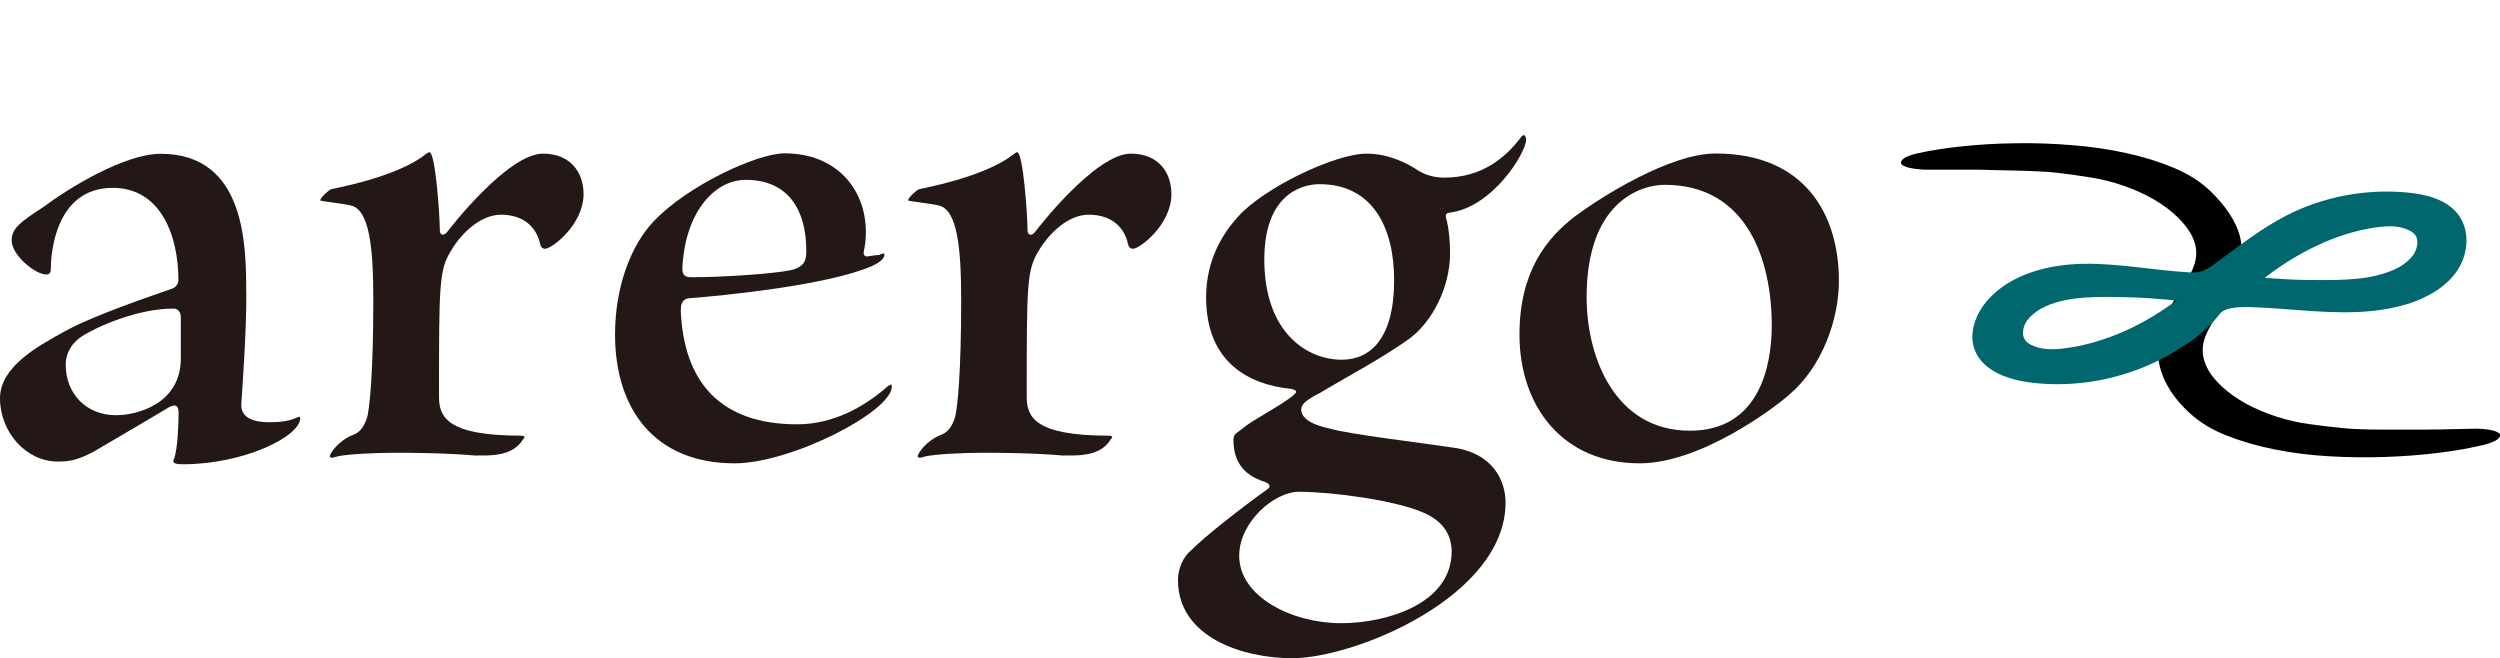
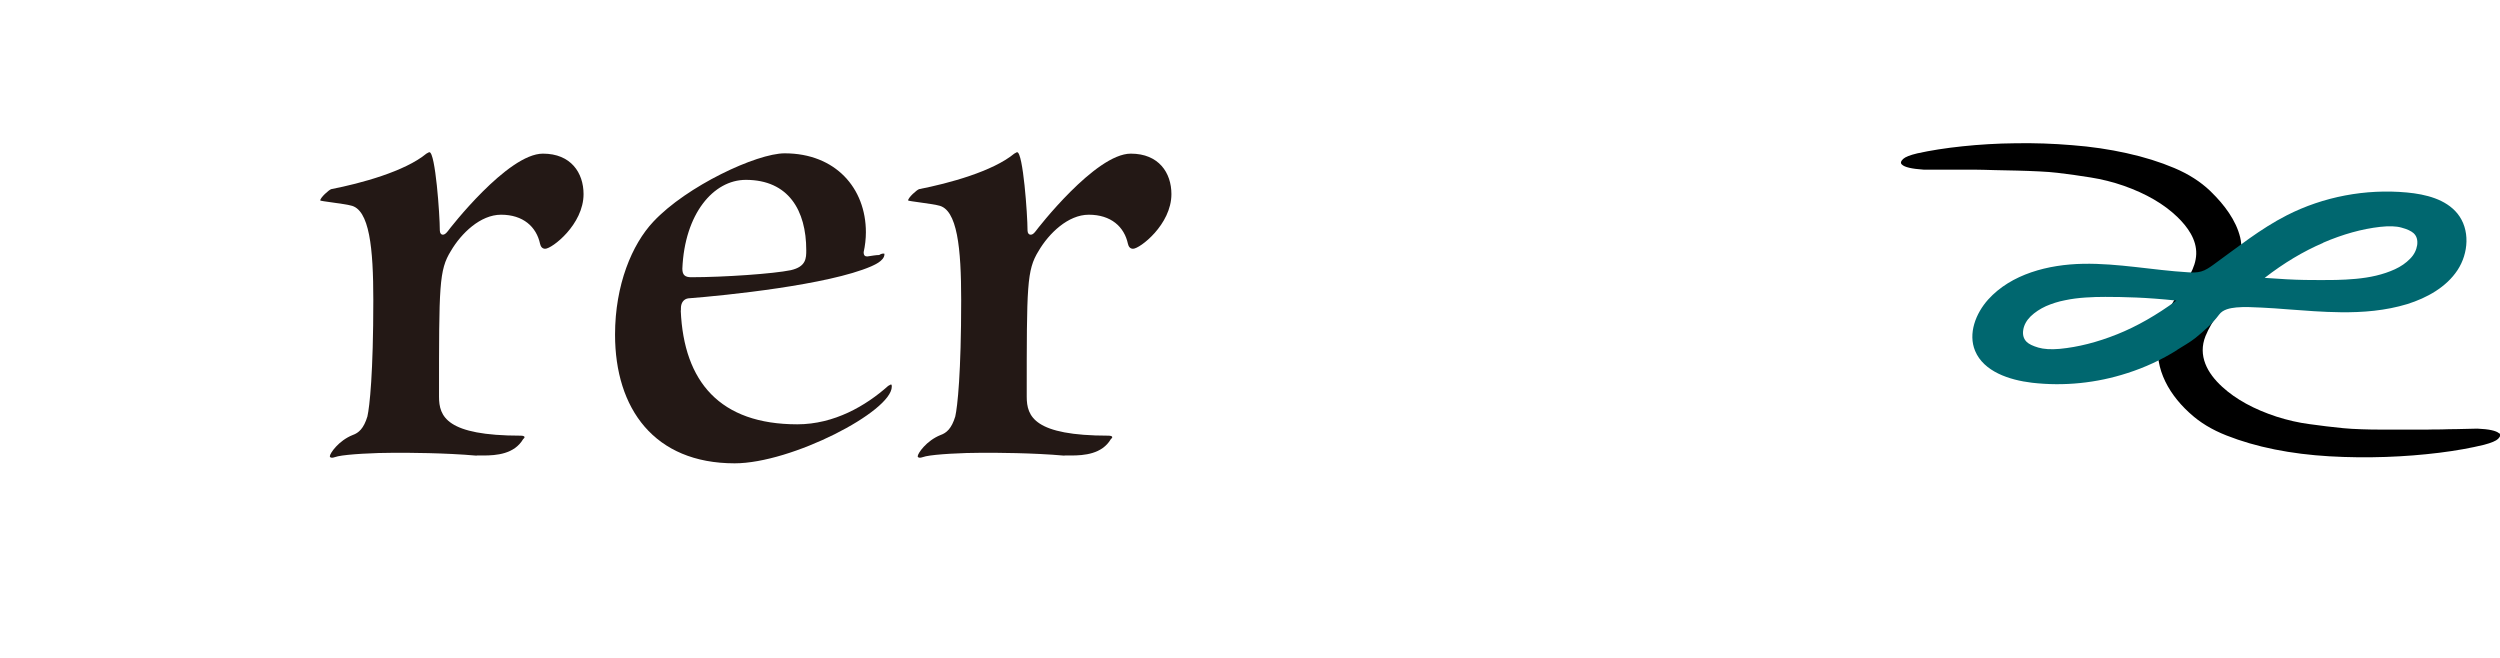
<svg xmlns="http://www.w3.org/2000/svg" id="_繧｢繧､繧ｭ繝｣繝・メ" data-name="繧｢繧､繧ｭ繝｣繝・メ" viewBox="0 0 156.37 41.17">
  <defs>
    <style>
      .cls-1 {
        fill: #231815;
      }

      .cls-2 {
        fill: #00676f;
      }
    </style>
  </defs>
  <g>
    <path d="M156.31,27.1c-.18-.16-.63-.26-1.36-.29l-1.28.03c-.35,0-.68.01-.98.02-.31,0-.59,0-.86.01-.42,0-.87,0-1.34,0-.47,0-.94,0-1.41,0-.47,0-.92,0-1.36-.02-.44-.01-.83-.04-1.17-.07-.69-.07-1.38-.15-2.08-.25-.7-.09-1.39-.25-2.08-.47-1.4-.46-2.54-1.08-3.4-1.87-.93-.85-1.53-1.94-1.04-3.17.39-.97,1.12-1.76,1.53-2.73.43-1,.9-2.36.64-3.44s-1.01-2.06-1.81-2.84l-.08-.08c-.59-.56-1.33-1.04-2.23-1.42-.9-.38-1.89-.69-2.98-.93-1.08-.24-2.22-.41-3.41-.5-1.19-.1-2.37-.14-3.53-.12-1.16.01-2.28.08-3.33.19-1.06.11-2,.26-2.82.44-.47.11-.76.23-.89.35-.15.14-.18.26-.08.35.17.17.62.27,1.35.32h1.28c.35,0,.68,0,.98,0,.31,0,.59,0,.86,0,.42,0,.87.02,1.34.03.47.01.94.02,1.41.03.47.01.92.03,1.36.05.44.02.82.05,1.16.09.69.08,1.38.18,2.07.29.69.11,1.38.28,2.07.52,1.39.49,2.51,1.14,3.35,1.95.64.62,1.21,1.41,1.18,2.32-.03.91-.61,1.65-1.08,2.4-.51.8-.98,1.66-1.2,2.58-.47,1.89.42,3.63,1.82,4.92l.09.08c.6.55,1.35,1.01,2.27,1.37.91.36,1.91.65,3,.87,1.09.22,2.23.36,3.42.43,1.19.07,2.37.08,3.54.04,1.16-.04,2.27-.13,3.33-.26,1.05-.13,1.99-.3,2.81-.5.46-.12.76-.25.88-.37.15-.15.17-.27.07-.36Z" />
    <path class="cls-2" d="M136.18,21.88c.38-.24.8-.47,1.15-.75.53-.43,1.07-.91,1.47-1.45.24-.33.69-.41,1.08-.45.53-.05,1.06-.01,1.59.01s1.1.07,1.64.11c1.09.08,2.18.17,3.28.18,1.41.02,2.83-.1,4.18-.51,1.24-.39,2.44-1.06,3.14-2.12.7-1.06.8-2.55,0-3.54-.73-.9-1.98-1.21-3.16-1.32-2.58-.24-5.23.26-7.52,1.43-1.65.84-3.09,2.01-4.59,3.09-.24.17-.48.34-.76.42-.27.08-.56.07-.84.05-2.18-.13-4.35-.57-6.54-.53s-4.5.64-5.94,2.23c-.79.88-1.27,2.14-.82,3.22.54,1.29,2.13,1.82,3.56,1.99,2,.23,4.04.02,5.95-.6,1.1-.35,2.16-.84,3.13-1.45M145.31,15.18c1.23-.53,2.42-.86,3.56-.99.56-.06,1.01-.05,1.35.05.34.09.59.21.74.34.2.18.27.43.23.75-.05.31-.19.6-.44.85-.26.27-.58.49-.95.66-.37.17-.76.3-1.18.4-.42.1-.84.16-1.26.2-.43.04-.84.06-1.25.07-.59.01-1.24.01-1.95,0-.71-.01-1.54-.06-2.51-.13,1.2-.93,2.42-1.66,3.66-2.19ZM132.42,20.91c-1.25.5-2.44.8-3.58.91-.56.05-1.01.02-1.35-.08-.34-.1-.59-.22-.73-.36-.19-.19-.26-.44-.21-.75.05-.31.21-.59.46-.84.27-.26.59-.47.96-.64.37-.16.77-.29,1.19-.37.42-.09.84-.14,1.27-.17.43-.03.84-.04,1.25-.04.59,0,1.24.01,1.95.04.71.03,1.54.09,2.5.19-1.23.9-2.46,1.61-3.71,2.11Z" />
  </g>
  <g>
-     <path class="cls-1" d="M15.41,18.27c0,2.58-.23,5.65-.32,7.07,0,1.07,1.38,1.07,1.85,1.07.6,0,1.25-.09,1.66-.31.05,0,.09-.04.09-.04.05,0,.09.04.09.09,0,1.16-3.55,2.89-7.34,2.89-.41,0-.6-.05-.6-.22,0-.04.05-.09.05-.13.23-.62.28-2.22.28-2.89,0-.27-.09-.44-.28-.44-.05,0-.14.04-.28.09-.6.36-2.91,1.73-4.75,2.8-1.01.53-1.48.62-2.26.62-1.94,0-3.6-1.82-3.6-3.96,0-1.96,2.35-3.25,3.97-4.14,1.89-1.07,5.81-2.36,6.78-2.71.18-.04.41-.27.41-.53,0-2.8-1.11-5.78-4.11-5.78-3.69,0-3.87,4.36-3.87,5.02,0,.27-.05.4-.28.4-.69,0-2.17-1.2-2.17-2.13,0-.76.55-1.16,1.98-2.09,1.61-1.2,5.08-3.33,7.34-3.33,5.31,0,5.35,5.74,5.35,8.67ZM11.31,19.83c0-.36-.23-.53-.46-.53-2.22,0-4.75,1.11-5.72,1.73-.78.53-1.02,1.2-1.02,1.78,0,1.82,1.29,3.16,3.14,3.16,1.34,0,4.06-.71,4.06-3.56v-2.58Z" />
    <path class="cls-1" d="M29.81,28.5c-2.03-.18-4.29-.18-5.12-.18-1.29,0-2.95.09-3.55.22-.18.04-.28.09-.37.09s-.14-.04-.14-.09c0-.18.55-.98,1.43-1.33.37-.13.69-.4.92-1.16.14-.62.37-2.71.37-7.29,0-3.2-.23-5.69-1.43-5.91-.28-.09-1.89-.27-1.89-.31,0-.18.55-.67.69-.71,1.85-.36,4.61-1.11,5.95-2.22.09-.04.14-.09.19-.09.37,0,.65,3.91.65,4.89,0,.18.09.27.18.27s.18-.04.32-.22c.09-.13,3.74-4.85,5.95-4.85,1.75,0,2.54,1.2,2.54,2.53,0,1.91-1.98,3.42-2.4,3.42-.18,0-.28-.13-.32-.31-.23-1.07-1.06-1.82-2.44-1.82-1.29,0-2.49,1.16-3.14,2.27-.74,1.2-.74,2.13-.74,9.11,0,1.24.46,2.44,5.12,2.44.14,0,.23.04.23.09s-.05.09-.09.13c-.55.93-1.66,1.02-2.49,1.02h-.41Z" />
    <path class="cls-1" d="M42.58,19.43c.19,4.45,2.45,7.11,7.29,7.11,2.31,0,4.29-1.16,5.68-2.4.09-.04.14-.09.18-.09s.05.04.05.13c0,1.56-6.28,4.8-9.83,4.8-5.03,0-7.48-3.42-7.48-8.05,0-3.11,1.06-5.65,2.4-7.07,2.08-2.22,6.46-4.27,8.21-4.27,3.18,0,5.08,2.18,5.08,4.94,0,.4-.05.84-.14,1.24,0,.22.09.27.23.27.28-.04.55-.09.74-.09.14-.09.23-.09.28-.09s.05,0,.05.04c0,.44-.74.71-.83.76-2.68,1.16-9.09,1.82-11.44,2-.28.04-.46.27-.46.62v.13ZM42.68,16.81c0,.4.18.53.55.53,2.08,0,5.17-.22,6.23-.44.97-.22.97-.76.97-1.25,0-2.49-1.11-4.4-3.78-4.4-2.03,0-3.83,2.13-3.97,5.56Z" />
    <path class="cls-1" d="M66.58,28.5c-2.03-.18-4.29-.18-5.12-.18-1.29,0-2.95.09-3.55.22-.18.04-.28.09-.37.09s-.14-.04-.14-.09c0-.18.55-.98,1.43-1.33.37-.13.69-.4.92-1.16.14-.62.37-2.71.37-7.29,0-3.2-.23-5.69-1.43-5.91-.28-.09-1.89-.27-1.89-.31,0-.18.55-.67.69-.71,1.85-.36,4.61-1.11,5.95-2.22.09-.04.14-.09.18-.09.37,0,.65,3.91.65,4.89,0,.18.09.27.19.27s.18-.04.32-.22c.09-.13,3.74-4.85,5.95-4.85,1.75,0,2.54,1.2,2.54,2.53,0,1.91-1.98,3.42-2.4,3.42-.18,0-.28-.13-.32-.31-.23-1.07-1.06-1.82-2.45-1.82-1.29,0-2.49,1.16-3.14,2.27-.74,1.2-.74,2.13-.74,9.11,0,1.24.46,2.44,5.12,2.44.14,0,.23.04.23.09s-.05.09-.09.13c-.55.93-1.66,1.02-2.49,1.02h-.41Z" />
-     <path class="cls-1" d="M88.72,10.67c.28.18.83.44,1.62.44,2.35,0,3.83-1.25,4.8-2.53.05-.09.14-.13.18-.13s.14.13.14.27c0,.84-2.12,4.27-4.8,4.58-.19.04-.23.09-.23.22,0,.09.05.22.09.4.09.36.18,1.16.18,1.91,0,2.13-1.11,4.31-2.58,5.38-1.89,1.33-3.65,2.22-5.58,3.38-.78.4-1.15.67-1.15,1.02,0,.49.51.93,1.8,1.2,1.2.36,5.81.89,8.03,1.24,2.54.53,2.95,2.45,2.95,3.38,0,5.87-9.41,9.74-13.34,9.74-3.14,0-7.15-1.33-7.15-4.89,0-.71.32-1.47.88-1.91.88-.89,3.23-2.71,4.66-3.73.14-.09.19-.18.19-.22,0-.13-.14-.22-.28-.27-.65-.22-1.98-.71-1.98-2.62,0-.44.19-.4.83-.93.46-.36,3.09-1.78,3.09-2.09,0-.09-.09-.13-.28-.18-2.72-.27-5.35-1.69-5.35-5.74,0-2.36,1.06-4,1.98-5.02,1.57-1.78,6.04-3.96,8.07-3.96,1.38,0,2.58.62,3.23,1.07ZM90.8,34.54c0-1.11-.55-1.96-1.8-2.49-1.75-.76-5.68-1.29-7.75-1.29-1.57,0-3.74,1.91-3.74,4,0,2.58,3.32,4.22,6.37,4.22,2.77,0,6.87-1.16,6.92-4.45ZM79.08,16.23c0,4.58,2.68,6.27,4.84,6.27,1.8,0,3.28-1.33,3.28-4.98,0-3.2-1.29-6-4.66-6-1.2,0-3.46.71-3.46,4.71Z" />
-     <path class="cls-1" d="M115.02,17.56c0,2.45-1.06,5.38-3.09,7.11-.88.8-5.54,4.31-9.37,4.31-4.85,0-7.52-3.6-7.52-8.05,0-3.96,1.71-6.05,3.5-7.42,1.62-1.2,5.91-3.91,8.77-3.91,5.58,0,7.71,3.82,7.71,7.96ZM99.24,18.58c0,3.82,1.8,8.36,6.46,8.36,4.34,0,5.12-4.05,5.12-6.58,0-4.14-1.57-8.8-6.69-8.8-1.52,0-4.89,1.07-4.89,7.02Z" />
  </g>
</svg>